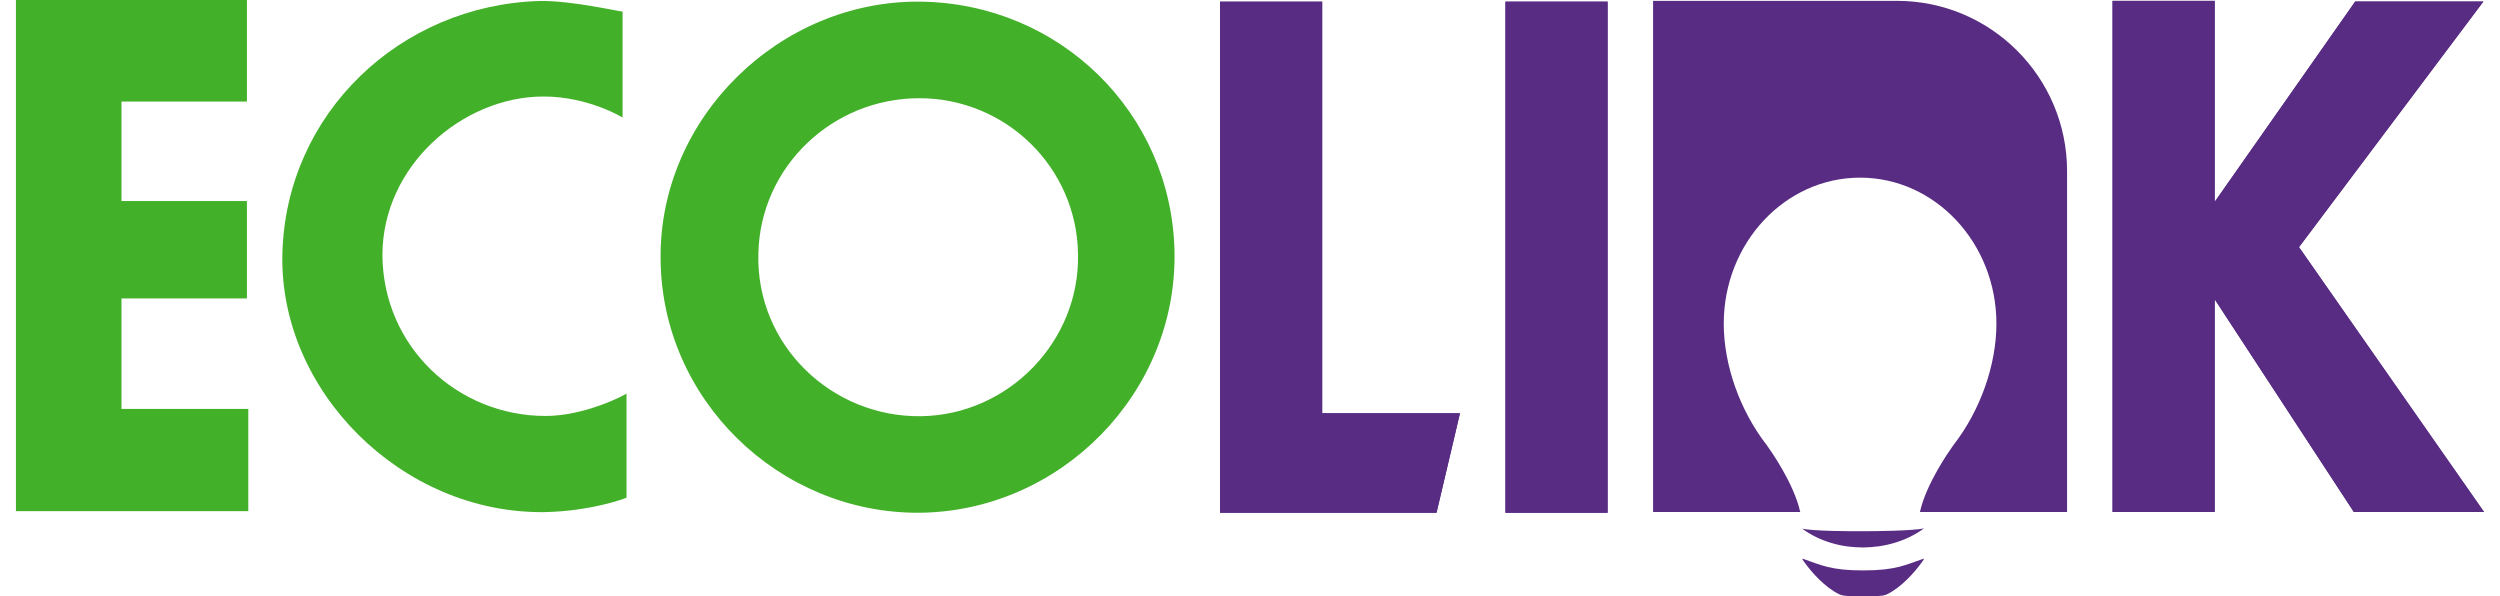
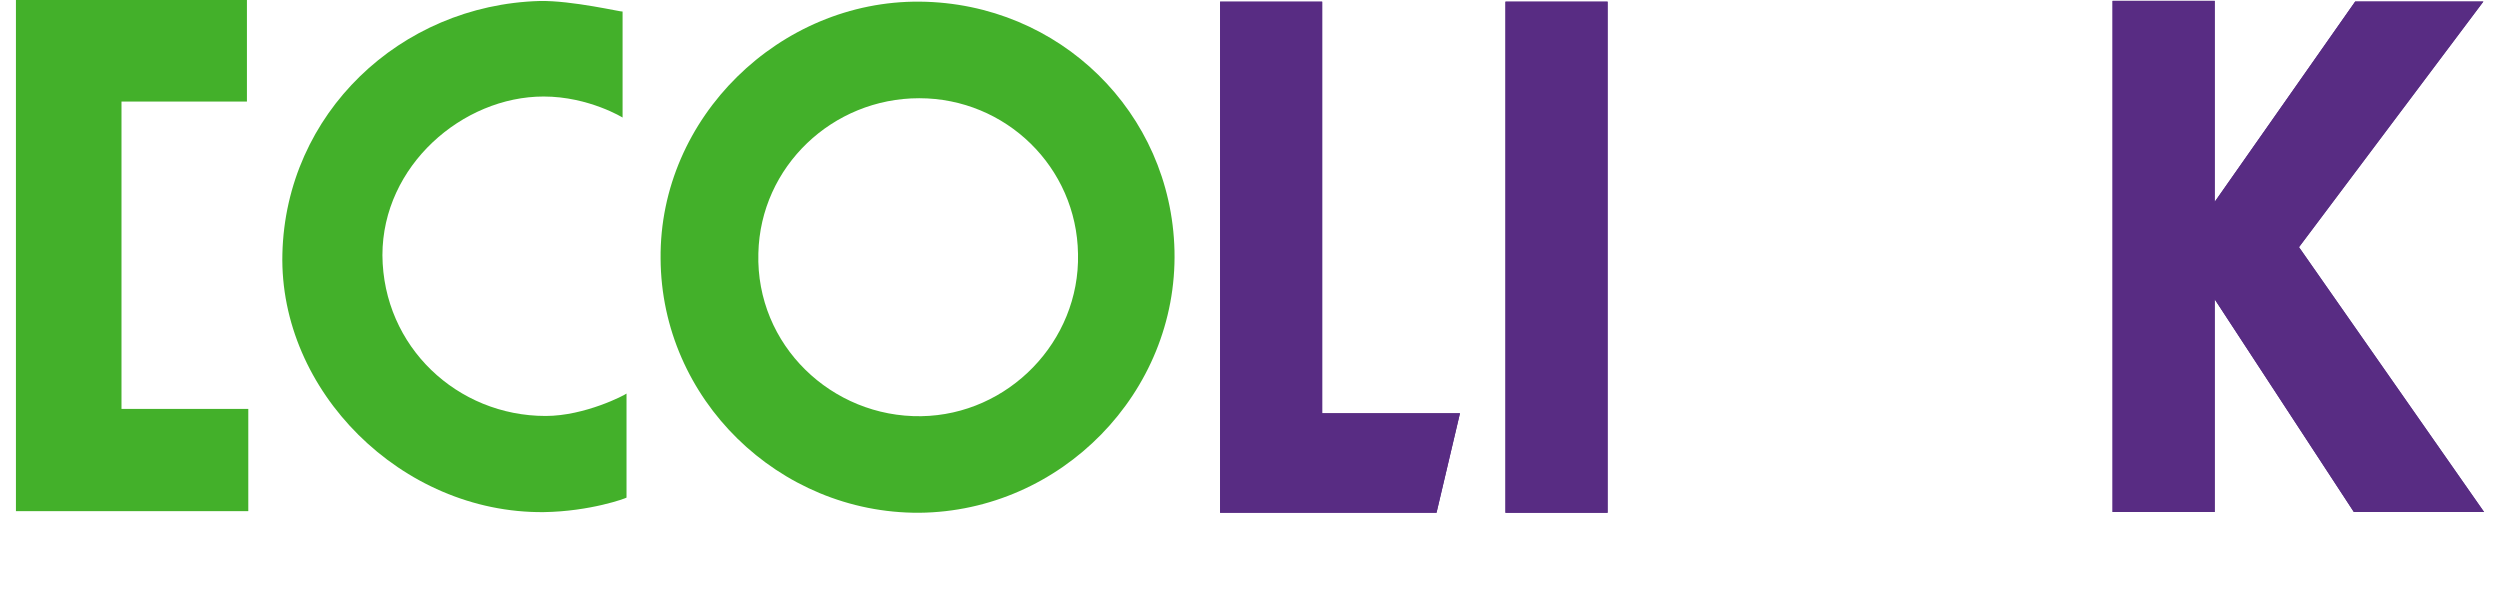
<svg xmlns="http://www.w3.org/2000/svg" width="218" height="52" viewBox="0 0 218 52" fill="none">
  <path d="M106.39 44.716V0.144H115.294V36.038H127.309L125.264 44.713H106.39V44.716Z" fill="#582C83" />
  <path d="M131.276 44.716V0.144H140.183V44.713H131.276V44.716Z" fill="#582C83" />
  <path d="M193.122 26.099V44.645H184.215V0.073H193.122V17.601L205.374 0.133H216.552L200.471 21.551L216.611 44.645H205.256L193.122 26.099Z" fill="#582C83" />
-   <path d="M1.389 44.572V0H21.532V8.856H10.594V17.531H21.532V26.025H10.594V35.657H21.651V44.572H1.389Z" fill="#43B02A" />
+   <path d="M1.389 44.572V0H21.532V8.856H10.594V17.531H21.532H10.594V35.657H21.651V44.572H1.389Z" fill="#43B02A" />
  <path d="M54.289 10.252C54.404 10.311 51.363 8.416 47.405 8.416C40.347 8.416 33.347 14.444 33.347 22.256C33.404 30.24 39.889 36.272 47.577 36.272C51.019 36.272 54.52 34.432 54.633 34.317V43.393C54.577 43.449 51.479 44.597 47.405 44.657C35.012 44.769 24.339 34.088 24.624 22.143C24.912 9.908 34.896 0.432 47.061 0.087C49.871 0.031 54.232 1.064 54.289 1.007V10.255V10.252Z" fill="#43B02A" />
  <path d="M80.21 0.144C92.4 0.26 102.13 9.826 102.415 21.856C102.703 34.229 92.516 44.6 80.153 44.713C67.907 44.772 57.66 34.805 57.604 22.544C57.488 10.227 68.019 0.031 80.21 0.144ZM80.153 8.565C72.598 8.565 66.304 14.523 66.129 22.084C65.901 30.105 72.542 36.407 80.326 36.292C87.937 36.179 94.175 29.761 94.003 22.143C93.89 14.58 87.706 8.565 80.153 8.565Z" fill="#43B02A" />
  <path d="M106.39 44.716V0.144H115.294V36.038H127.309L125.264 44.713H106.39V44.716Z" fill="#582C83" />
  <path d="M131.276 44.716V0.144H140.183V44.713H131.276V44.716Z" fill="#582C83" />
  <path d="M193.122 26.099V44.645H184.215V0.073H193.122V17.601L205.374 0.133H216.552L200.471 21.551L216.611 44.645H205.256L193.122 26.099Z" fill="#582C83" />
-   <path d="M180.249 14.93V44.645H167.418C167.965 42.168 169.994 39.296 170.256 38.932L170.355 38.791C172.691 35.775 174.087 31.823 174.087 28.22C174.087 21.201 168.755 15.491 162.199 15.491C155.643 15.491 150.311 21.201 150.311 28.22C150.311 31.826 151.707 35.775 154.043 38.791L154.142 38.932C154.404 39.296 156.433 42.168 156.98 44.645H144.149V0.073H165.407C173.605 0.073 180.249 6.726 180.249 14.93ZM167.779 46.07C166.956 46.674 166.075 47.077 165.181 47.342C164.287 47.613 163.375 47.726 162.464 47.74C161.553 47.734 160.642 47.63 159.747 47.362C158.85 47.102 157.97 46.702 157.146 46.095C158.041 46.318 161.576 46.332 162.461 46.321C163.35 46.327 166.885 46.29 167.779 46.07ZM167.751 48.711C167.774 48.758 167.74 48.812 167.644 48.947C166.924 49.96 165.776 51.224 164.538 51.828C164.498 51.848 164.318 51.913 164.211 51.927C163.516 52.02 163.353 51.997 162.577 51.997H162.351C161.576 51.997 161.412 52.02 160.718 51.927C160.611 51.91 160.43 51.848 160.391 51.828C159.152 51.224 158.004 49.96 157.285 48.947C157.189 48.812 157.155 48.758 157.177 48.711C158.797 49.283 159.666 49.74 162.464 49.74C165.266 49.74 166.109 49.283 167.754 48.711H167.751Z" fill="#582C83" />
</svg>